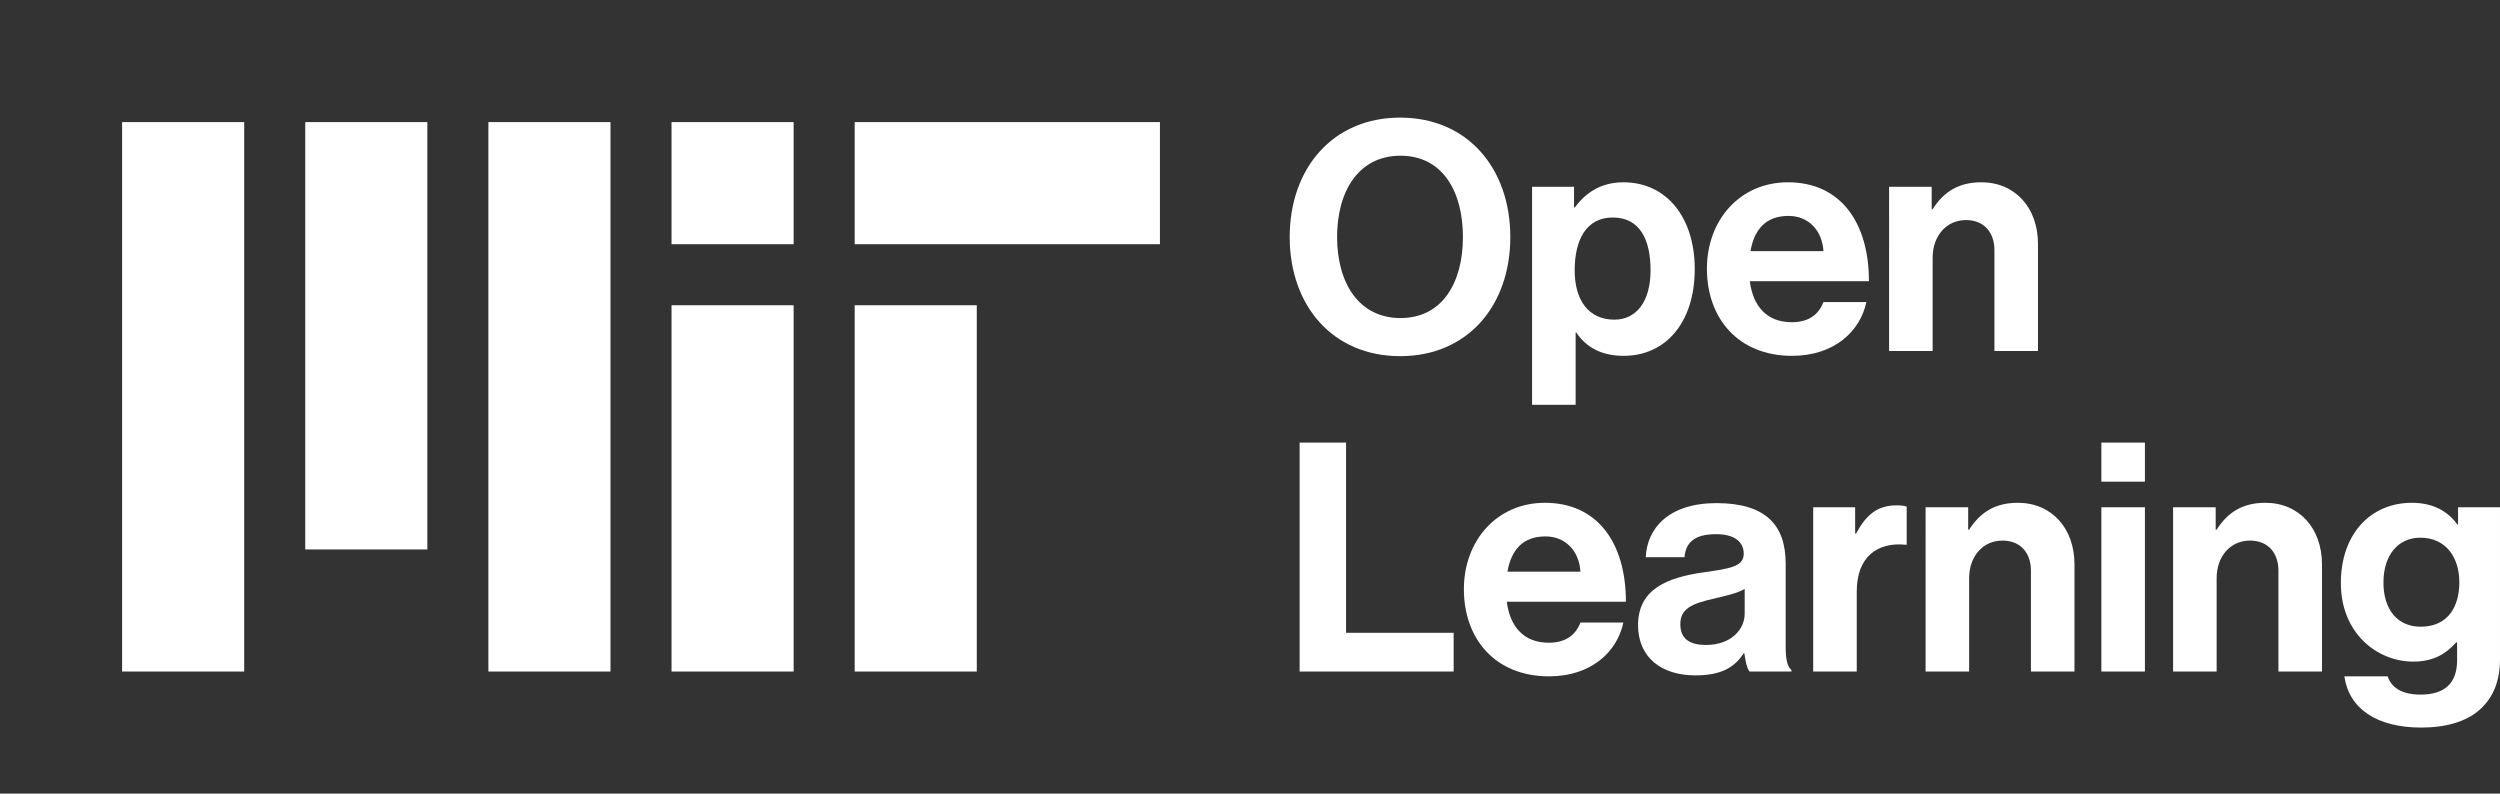
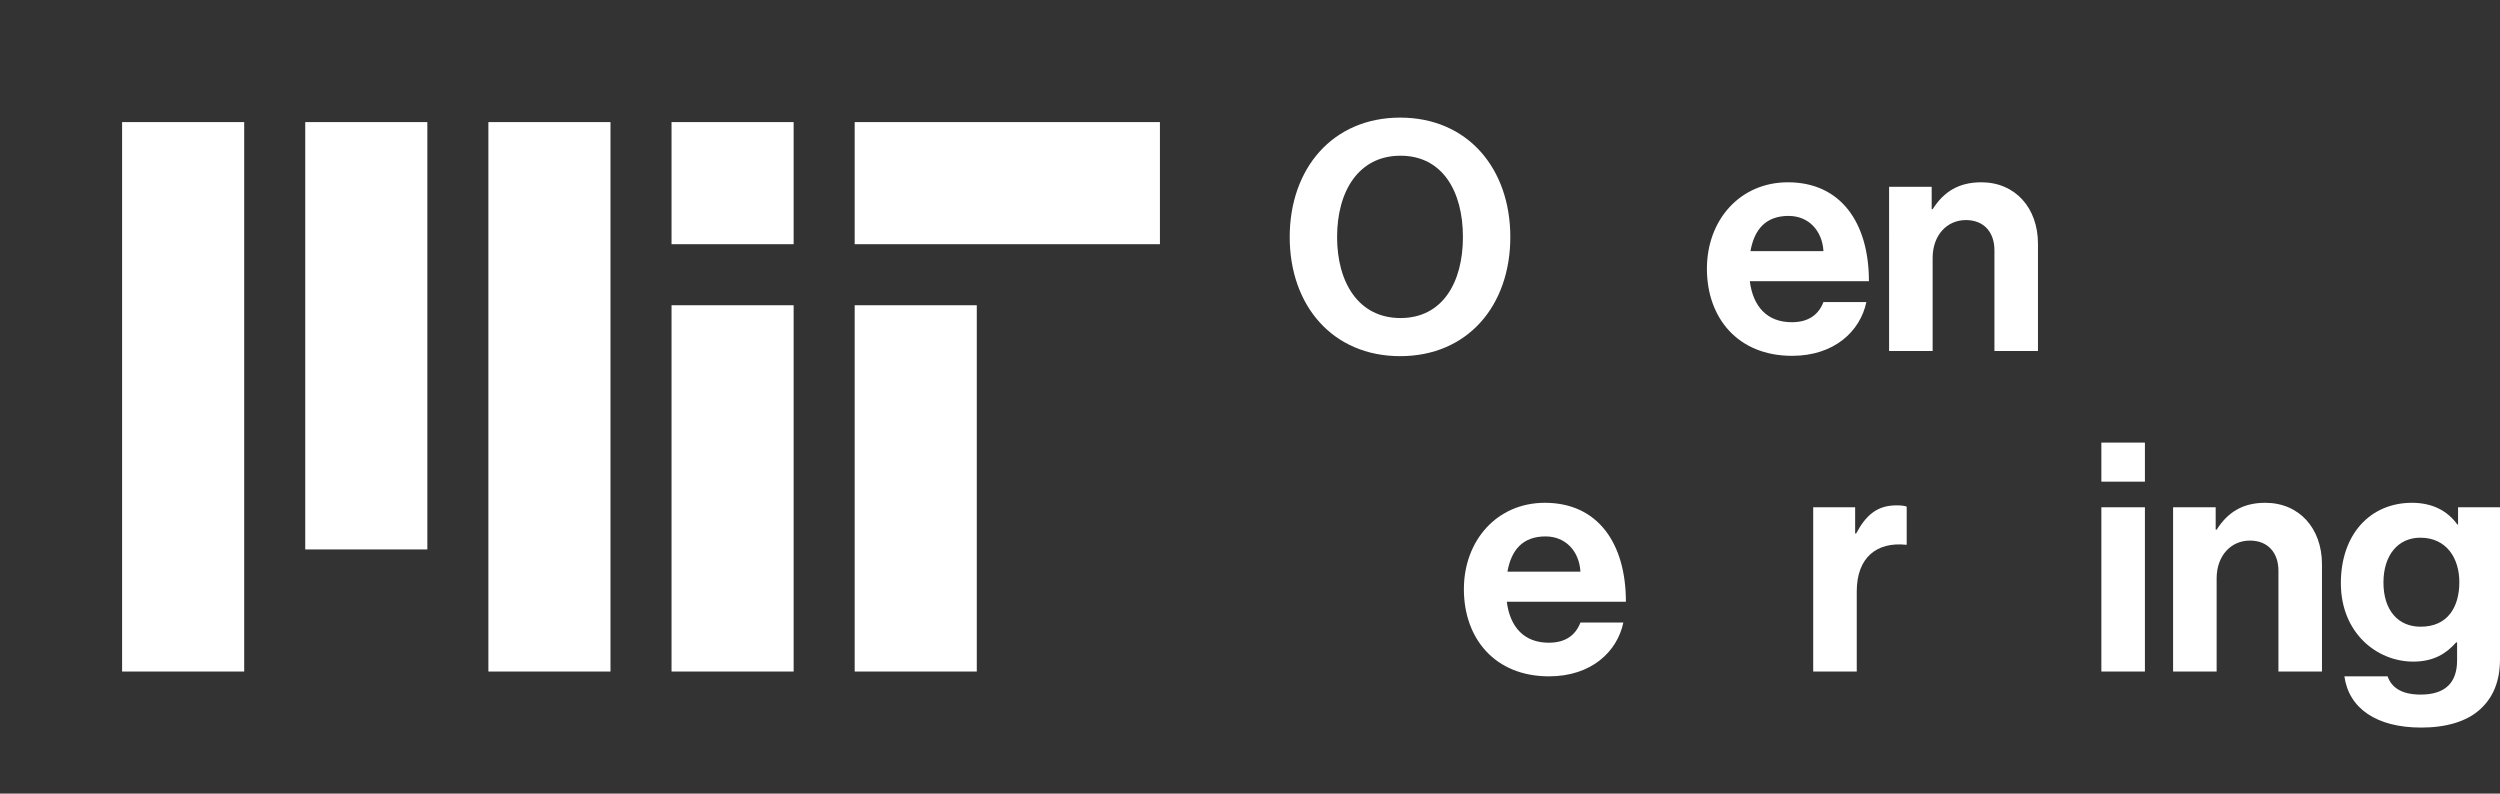
<svg xmlns="http://www.w3.org/2000/svg" version="1.1" x="0px" y="0px" viewBox="0 0 3276.072 1040" style="enable-background:new 0 0 3276.072 1040;" xml:space="preserve">
  <rect x="0" y="0" width="3276.072" height="1040" fill="#333333" stroke="none" />
  <g id="Background">
</g>
  <g id="Artwork">
    <path style="fill:#FFFFFF;" d="M880,880h160V400H880V880z M1120,320h400V160h-400V320z M880,160h160v160H880V160z M640,880h160V160   H640V880z M400,720h160V160H400V720z M160,880h160V160H160V880z M1120,880h160V400h-160V880z" />
    <g>
-       <path style="fill:#FFFFFF;" d="M1703.077,579.996h60.84v249.233h140.981V880h-201.821V579.996z" />
      <path style="fill:#FFFFFF;" d="M1918.32,772.166c0-63.777,43.218-113.288,106.155-113.288    c69.231,0,106.155,52.868,106.155,129.652h-156.086c4.196,33.147,22.657,53.707,54.966,53.707    c22.238,0,35.245-10.07,41.539-26.435h56.225c-7.973,38.183-41.959,70.491-97.344,70.491    C1958.601,886.294,1918.32,836.362,1918.32,772.166z M1975.384,749.089h95.666c-1.679-27.273-19.721-46.154-45.735-46.154    C1995.104,702.935,1980.419,720.977,1975.384,749.089z" />
-       <path style="fill:#FFFFFF;" d="M2285.87,856.083h-0.839c-10.909,16.364-26.434,28.952-63.357,28.952    c-44.057,0-75.106-23.077-75.106-65.875c0-47.414,38.603-62.519,86.436-69.232c35.664-5.035,52.028-7.972,52.028-24.336    c0-15.524-12.168-25.595-36.084-25.595c-26.854,0-39.861,9.65-41.539,30.21h-50.771c1.679-37.763,29.791-70.909,92.729-70.909    c64.616,0,90.631,28.951,90.631,79.302v109.512c0,16.363,2.518,26.015,7.553,29.79V880h-54.966    C2289.228,875.804,2287.129,865.733,2285.87,856.083z M2286.29,804.055v-32.309c-10.07,5.875-25.595,9.231-39.86,12.588    c-29.791,6.714-44.477,13.427-44.477,33.567c0,20.14,13.427,27.272,33.567,27.272    C2268.248,845.174,2286.29,825.034,2286.29,804.055z" />
      <path style="fill:#FFFFFF;" d="M2431.04,699.158h1.259c13.007-24.336,27.692-36.924,52.867-36.924    c6.294,0,10.07,0.42,13.428,1.679v49.931h-1.259c-37.344-3.776-64.197,15.944-64.197,61.26V880h-57.063V664.752h54.966V699.158z" />
-       <path style="fill:#FFFFFF;" d="M2579.15,694.123h1.259c14.686-23.077,34.406-35.245,63.777-35.245    c44.476,0,74.267,33.566,74.267,80.561V880h-57.063V747.83c0-23.077-13.427-39.441-37.344-39.441    c-25.175,0-43.637,20.141-43.637,49.512V880h-57.063V664.752h55.805V694.123z" />
      <path style="fill:#FFFFFF;" d="M2753.693,579.996h57.063v51.189h-57.063V579.996z M2753.693,664.752h57.063V880h-57.063V664.752z" />
      <path style="fill:#FFFFFF;" d="M2903.483,694.123h1.259c14.686-23.077,34.406-35.245,63.777-35.245    c44.476,0,74.267,33.566,74.267,80.561V880h-57.063V747.83c0-23.077-13.427-39.441-37.344-39.441    c-25.175,0-43.637,20.141-43.637,49.512V880h-57.063V664.752h55.805V694.123z" />
      <path style="fill:#FFFFFF;" d="M3072.153,886.294h56.644c4.615,13.427,16.784,23.916,43.218,23.916    c32.308,0,47.833-15.524,47.833-44.896v-23.497h-1.259c-12.588,14.266-28.952,25.175-56.225,25.175    c-47.833,0-94.827-37.763-94.827-102.798c0-64.197,38.603-105.316,93.148-105.316c26.854,0,46.574,10.489,59.581,28.532h0.84    v-22.658h54.966v198.884c0,30.21-9.65,50.771-25.595,65.456c-18.043,16.783-45.735,24.336-77.624,24.336    C3114.111,953.428,3078.027,928.252,3072.153,886.294z M3222.784,762.936c0-31.47-16.783-58.323-51.189-58.323    c-28.951,0-48.252,22.658-48.252,58.742c0,36.504,19.301,57.903,48.672,57.903    C3208.099,821.258,3222.784,794.824,3222.784,762.936z" />
    </g>
    <g>
      <path style="fill:#FFFFFF;" d="M1690.07,310.627c0-89.791,56.225-156.506,144.757-156.506    c88.533,0,144.338,66.715,144.338,156.506c0,89.792-55.805,156.086-144.338,156.086    C1746.295,466.713,1690.07,400.419,1690.07,310.627z M1917.066,310.627c0-60.001-26.854-106.575-81.819-106.575    s-83.078,46.574-83.078,106.575c0,59.581,28.112,106.155,83.078,106.155S1917.066,370.208,1917.066,310.627z" />
-       <path style="fill:#FFFFFF;" d="M2007.692,244.752h54.966v26.854h1.259c13.846-18.881,33.986-32.728,63.357-32.728    c57.063,0,93.567,46.574,93.567,113.708c0,69.651-37.763,113.708-93.147,113.708c-30.211,0-49.932-12.168-62.1-30.63h-0.839    v94.826h-57.063V244.752z M2162.939,354.264c0-40.699-14.267-69.231-49.512-69.231c-35.665,0-49.931,30.63-49.931,69.231    c0,39.021,18.042,64.616,52.029,64.616C2144.478,418.88,2162.939,394.964,2162.939,354.264z" />
      <path style="fill:#FFFFFF;" d="M2236.782,352.166c0-63.777,43.218-113.288,106.155-113.288    c69.232,0,106.156,52.868,106.156,129.652h-156.087c4.196,33.147,22.658,53.707,54.966,53.707    c22.238,0,35.246-10.07,41.539-26.435h56.225c-7.972,38.183-41.958,70.491-97.344,70.491    C2277.062,466.294,2236.782,416.362,2236.782,352.166z M2293.847,329.089h95.665c-1.678-27.273-19.721-46.154-45.734-46.154    C2313.567,282.935,2298.882,300.977,2293.847,329.089z" />
      <path style="fill:#FFFFFF;" d="M2531.325,274.123h1.259c14.686-23.077,34.406-35.245,63.777-35.245    c44.476,0,74.267,33.566,74.267,80.561V460h-57.063V327.83c0-23.077-13.427-39.441-37.344-39.441    c-25.175,0-43.637,20.141-43.637,49.512V460h-57.063V244.752h55.805V274.123z" />
    </g>
  </g>
  <g id="Guides">
</g>
</svg>